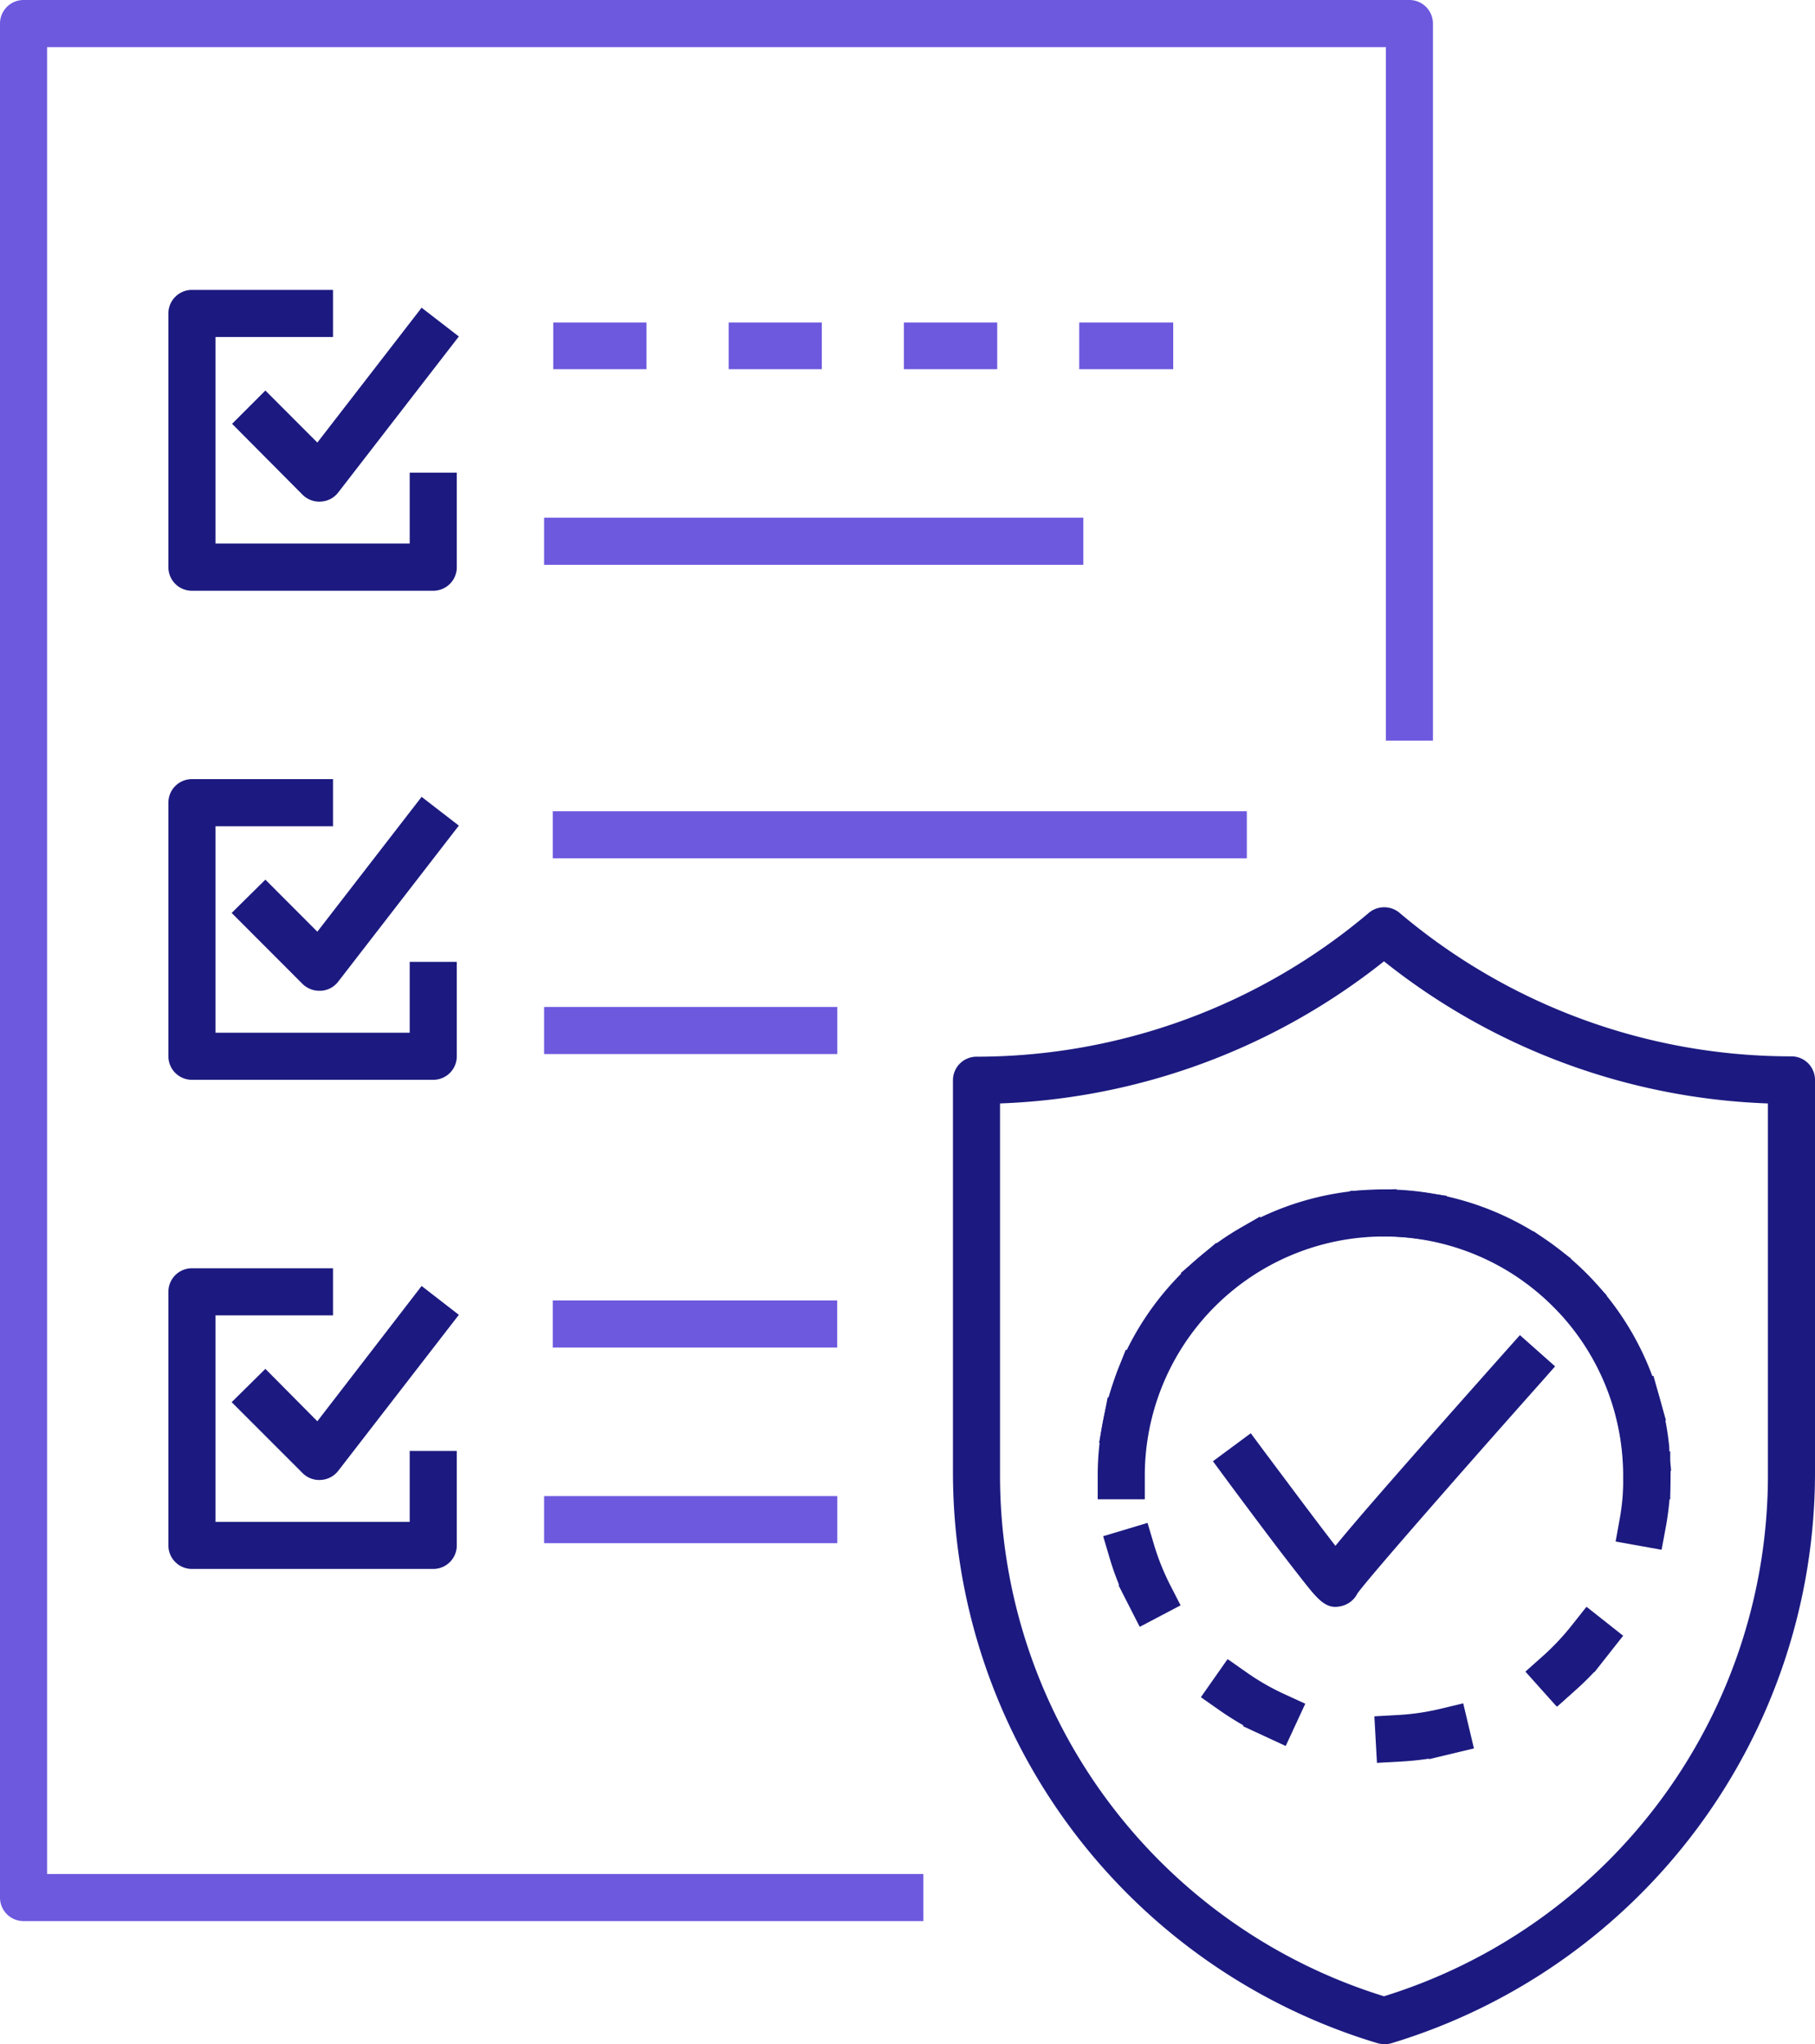
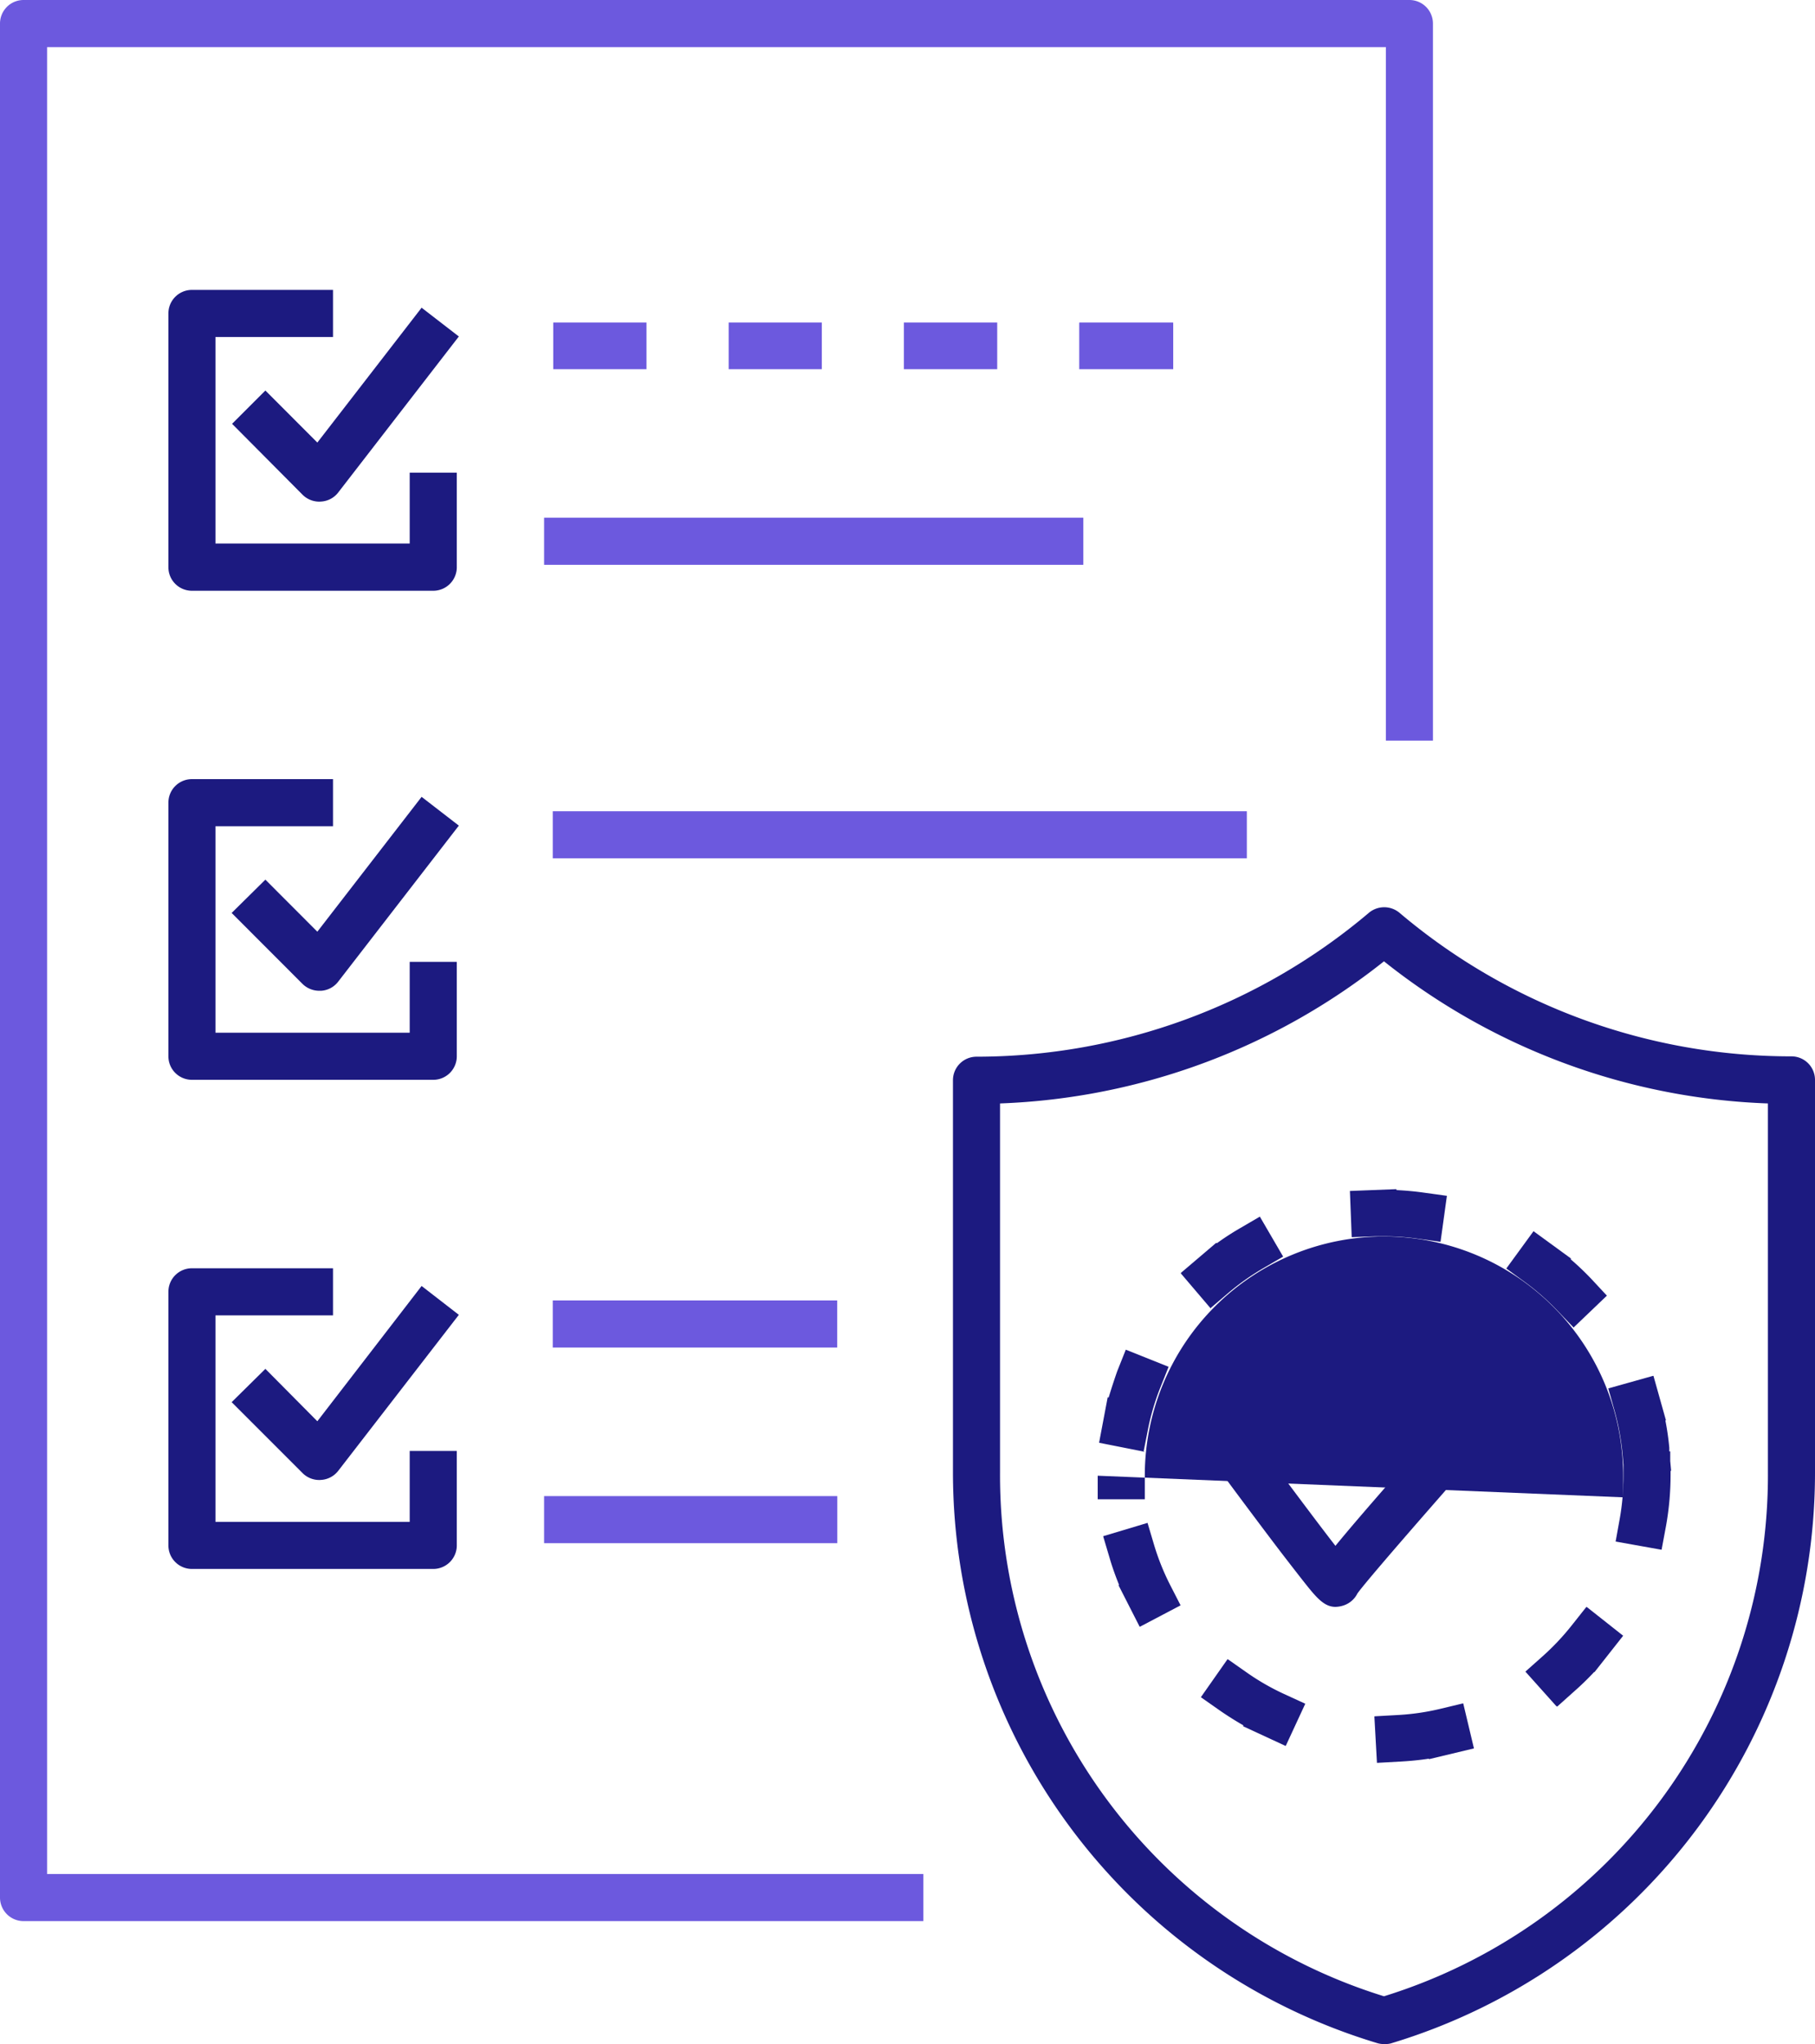
<svg xmlns="http://www.w3.org/2000/svg" viewBox="0 0 212.02 238.74">
  <defs>
    <style>.cls-1{fill:#6c59de;}.cls-2{fill:#1c1a80;}</style>
  </defs>
  <g id="Layer_2" data-name="Layer 2">
    <g id="Ñëîé_2" data-name="Ñëîé 2">
      <path class="cls-1" d="M137,43.12H126.12a.05.05,0,0,1-.05,0v-5.4a.05.05,0,0,1,.05-.05H137a.05.05,0,0,1,.05.05v5.4A.05.05,0,0,1,137,43.12Zm-20.51,0h-10.9a0,0,0,0,1,0,0v-5.4a0,0,0,0,1,0-.05h10.9a0,0,0,0,1,0,.05v5.4A0,0,0,0,1,116.52,43.12Zm-20.5,0H85.12a0,0,0,0,1,0,0v-5.4a0,0,0,0,1,0-.05H96a0,0,0,0,1,0,.05v5.4A0,0,0,0,1,96,43.12Zm-20.5,0H64.63a0,0,0,0,1,0,0v-5.4a0,0,0,0,1,0-.05H75.52a0,0,0,0,1,0,.05v5.4A0,0,0,0,1,75.52,43.12Z" />
      <rect class="cls-1" x="63.56" y="60.47" width="62.99" height="5.5" />
      <path class="cls-2" d="M37.34,58.59a2.76,2.76,0,0,1-2-.81L27.11,49.5,31,45.61l6.07,6.08L49.25,35.94,53.6,39.3,39.51,57.52a2.72,2.72,0,0,1-2,1.06Z" />
      <path class="cls-2" d="M50.61,69H22.42a2.75,2.75,0,0,1-2.75-2.75V36.61a2.75,2.75,0,0,1,2.75-2.75H38.9v5.5H25.17V63.48H47.86V55.21h5.5v11A2.75,2.75,0,0,1,50.61,69Z" />
      <rect class="cls-1" x="64.57" y="94.75" width="81.08" height="5.5" />
-       <rect class="cls-1" x="63.56" y="117.61" width="34.25" height="5.5" />
      <path class="cls-2" d="M37.34,115.72a2.79,2.79,0,0,1-2-.8l-8.28-8.29L31,102.74l6.07,6.08L49.25,93.07l4.35,3.36L39.51,114.65a2.73,2.73,0,0,1-2,1.07Z" />
      <path class="cls-2" d="M50.61,126.12H22.42a2.75,2.75,0,0,1-2.75-2.75V93.75A2.75,2.75,0,0,1,22.42,91H38.9v5.5H25.17v24.12H47.86v-8.28h5.5v11A2.75,2.75,0,0,1,50.61,126.12Z" />
      <rect class="cls-1" x="64.57" y="151.89" width="33.23" height="5.5" />
      <rect class="cls-1" x="63.56" y="174.74" width="34.25" height="5.5" />
      <path class="cls-2" d="M37.34,172.86a2.76,2.76,0,0,1-2-.81l-8.28-8.28L31,159.88,37.07,166,49.25,150.2l4.35,3.37L39.51,171.79a2.75,2.75,0,0,1-2,1.06Z" />
      <path class="cls-2" d="M50.61,183.25H22.42a2.75,2.75,0,0,1-2.75-2.75V150.88a2.75,2.75,0,0,1,2.75-2.75H38.9v5.5H25.17v24.12H47.86v-8.28h5.5v11A2.75,2.75,0,0,1,50.61,183.25Z" />
      <path class="cls-1" d="M107.86,224.38H2.75A2.75,2.75,0,0,1,0,221.63V2.75A2.75,2.75,0,0,1,2.75,0H164.64a2.75,2.75,0,0,1,2.75,2.75V86.5h-5.5V5.5H5.5V218.88H107.86Z" />
      <path class="cls-2" d="M161.67,238.74a2.6,2.6,0,0,1-.79-.11A69.62,69.62,0,0,1,111.32,172V126.17a2.75,2.75,0,0,1,2.75-2.75,71,71,0,0,0,45.77-16.75,2.79,2.79,0,0,1,3.71,0,70.8,70.8,0,0,0,45.72,16.71,2.75,2.75,0,0,1,2.75,2.75V172a69.62,69.62,0,0,1-49.56,66.67A2.69,2.69,0,0,1,161.67,238.74ZM116.82,128.88V172a63.69,63.69,0,0,0,44.85,61.16A63.71,63.71,0,0,0,206.52,172V128.88a76.28,76.28,0,0,1-44.85-16.6A76.52,76.52,0,0,1,116.82,128.88Z" />
      <path class="cls-2" d="M160.85,205.9h0l0,0-.3-5.39a.05.05,0,0,1,.05-.05l2.69-.15a27.62,27.62,0,0,0,4.95-.72l2.63-.63s.05,0,.06,0l1.25,5.25s0,0,0,0l0,0-5.26,1.26h0l0,0v-.06c-1.06.16-2.15.27-3.22.33l-2.69.15Zm-10.72-2h0l-4.9-2.27a0,0,0,0,1,0-.06l0-.06c-.94-.54-1.86-1.12-2.74-1.73l-2.21-1.55a.05.05,0,0,1,0,0,0,0,0,0,1,0,0l3.1-4.42a0,0,0,0,1,.07,0l2.21,1.55a27.88,27.88,0,0,0,4.33,2.49l2.46,1.13a.06.06,0,0,1,0,.07l-2.27,4.9S150.15,203.87,150.13,203.87Zm31.64-4.66s0,0,0,0l-3.58-4a0,0,0,0,1,0,0,.05.05,0,0,1,0,0l2-1.78a28.77,28.77,0,0,0,3.43-3.64l1.68-2.12s0,0,.07,0l4.24,3.35,0,0a.05.05,0,0,1,0,0l-3.34,4.24,0,0h0l-.05,0c-.74.79-1.52,1.55-2.32,2.25l-2,1.79ZM133.13,190h0s0,0,0,0l-2.45-4.81s0,0,0-.06l.05,0c-.4-1-.77-2-1.08-3.06l-.77-2.59s0,0,0-.06l5.17-1.55h0l0,0,.77,2.59a28.09,28.09,0,0,0,1.86,4.64l1.23,2.4s0,0,0,0,0,0,0,0L133.16,190ZM194.05,181h0l-5.32-.95,0,0a.06.06,0,0,1,0,0l.48-2.66a28.72,28.72,0,0,0,.44-5v-1.31l-.12-1.34a29.39,29.39,0,0,0-.91-4.92l-.73-2.59a.05.05,0,0,1,0-.07l5.2-1.46s0,0,.06,0l1.46,5.2v0l0,0-.07,0a31.2,31.2,0,0,1,.46,3.2l0,.42h.06a0,0,0,0,1,.05,0v1.13l.1,1.09s0,.05,0,.05h-.06v.42a34,34,0,0,1-.53,6L194.1,181a.05.05,0,0,1,0,0Zm-60.36-11.44h0l-5.3-1.05,0,0s0,0,0,0l1-5.29s0-.05.06,0h.06c.3-1,.65-2.07,1-3.07l1-2.51,0,0h0l5,2a0,0,0,0,1,0,0,0,0,0,0,1,0,0l-1,2.51a27.9,27.9,0,0,0-1.41,4.8h0l-.52,2.64s0,0,0,0S133.7,169.58,133.69,169.58ZM183.77,155h0l-1.87-1.95a28.66,28.66,0,0,0-3.76-3.3l-2.18-1.59s0,0,0,0,0,0,0,0l3.18-4.36s0,0,0,0h0l4.36,3.18s0,.05,0,.07l0,.05c.82.7,1.6,1.45,2.35,2.23l1.86,2a.05.05,0,0,1,0,0l0,0-3.9,3.73Zm-42.32-2.15,0,0-3.5-4.11a0,0,0,0,1,0-.07l4.11-3.5a0,0,0,0,1,.07,0l0,.05a32.2,32.2,0,0,1,2.71-1.76l2.33-1.36h0s0,0,0,0l2.72,4.67s0,0,0,0,0,0,0,0l-2.33,1.36a28.33,28.33,0,0,0-4.07,2.88h0l-2.06,1.76Zm26.82-7.81h0l-2.68-.37a28.22,28.22,0,0,0-3.91-.27c-.35,0-.7,0-1.08,0l-2.7.1s0,0,0,0a0,0,0,0,1,0,0l-.21-5.4a0,0,0,0,1,.05,0l5.39-.21,0,0,0,0V139c1.07.05,2.16.15,3.22.3l2.67.37,0,0s0,0,0,0l-.74,5.35s0,0,0,0Z" />
-       <path class="cls-2" d="M195.11,175.11h-5.5v-2.75a27.94,27.94,0,1,0-55.88,0v2.75h-5.5v-2.75a33.44,33.44,0,0,1,66.88,0Z" />
+       <path class="cls-2" d="M195.11,175.11h-5.5v-2.75a27.94,27.94,0,1,0-55.88,0v2.75h-5.5v-2.75Z" />
      <path class="cls-2" d="M156,187.68c-1.37,0-2.3-1.17-3.87-3.16-1-1.28-2.34-3-3.65-4.74-2.6-3.44-5.16-6.9-5.16-6.9l-1.63-2.21,4.42-3.27,1.64,2.21c3,4,6.23,8.35,8.25,10.94,2.74-3.36,8.33-9.74,19.72-22.56l1.83-2.05,4.11,3.65-1.82,2.06c-7.56,8.49-19.84,22.46-21.27,24.46a2.79,2.79,0,0,1-1.61,1.4A3.24,3.24,0,0,1,156,187.68Zm2.86-2.8Zm0,0Zm-1-2.08h0Z" />
    </g>
  </g>
</svg>